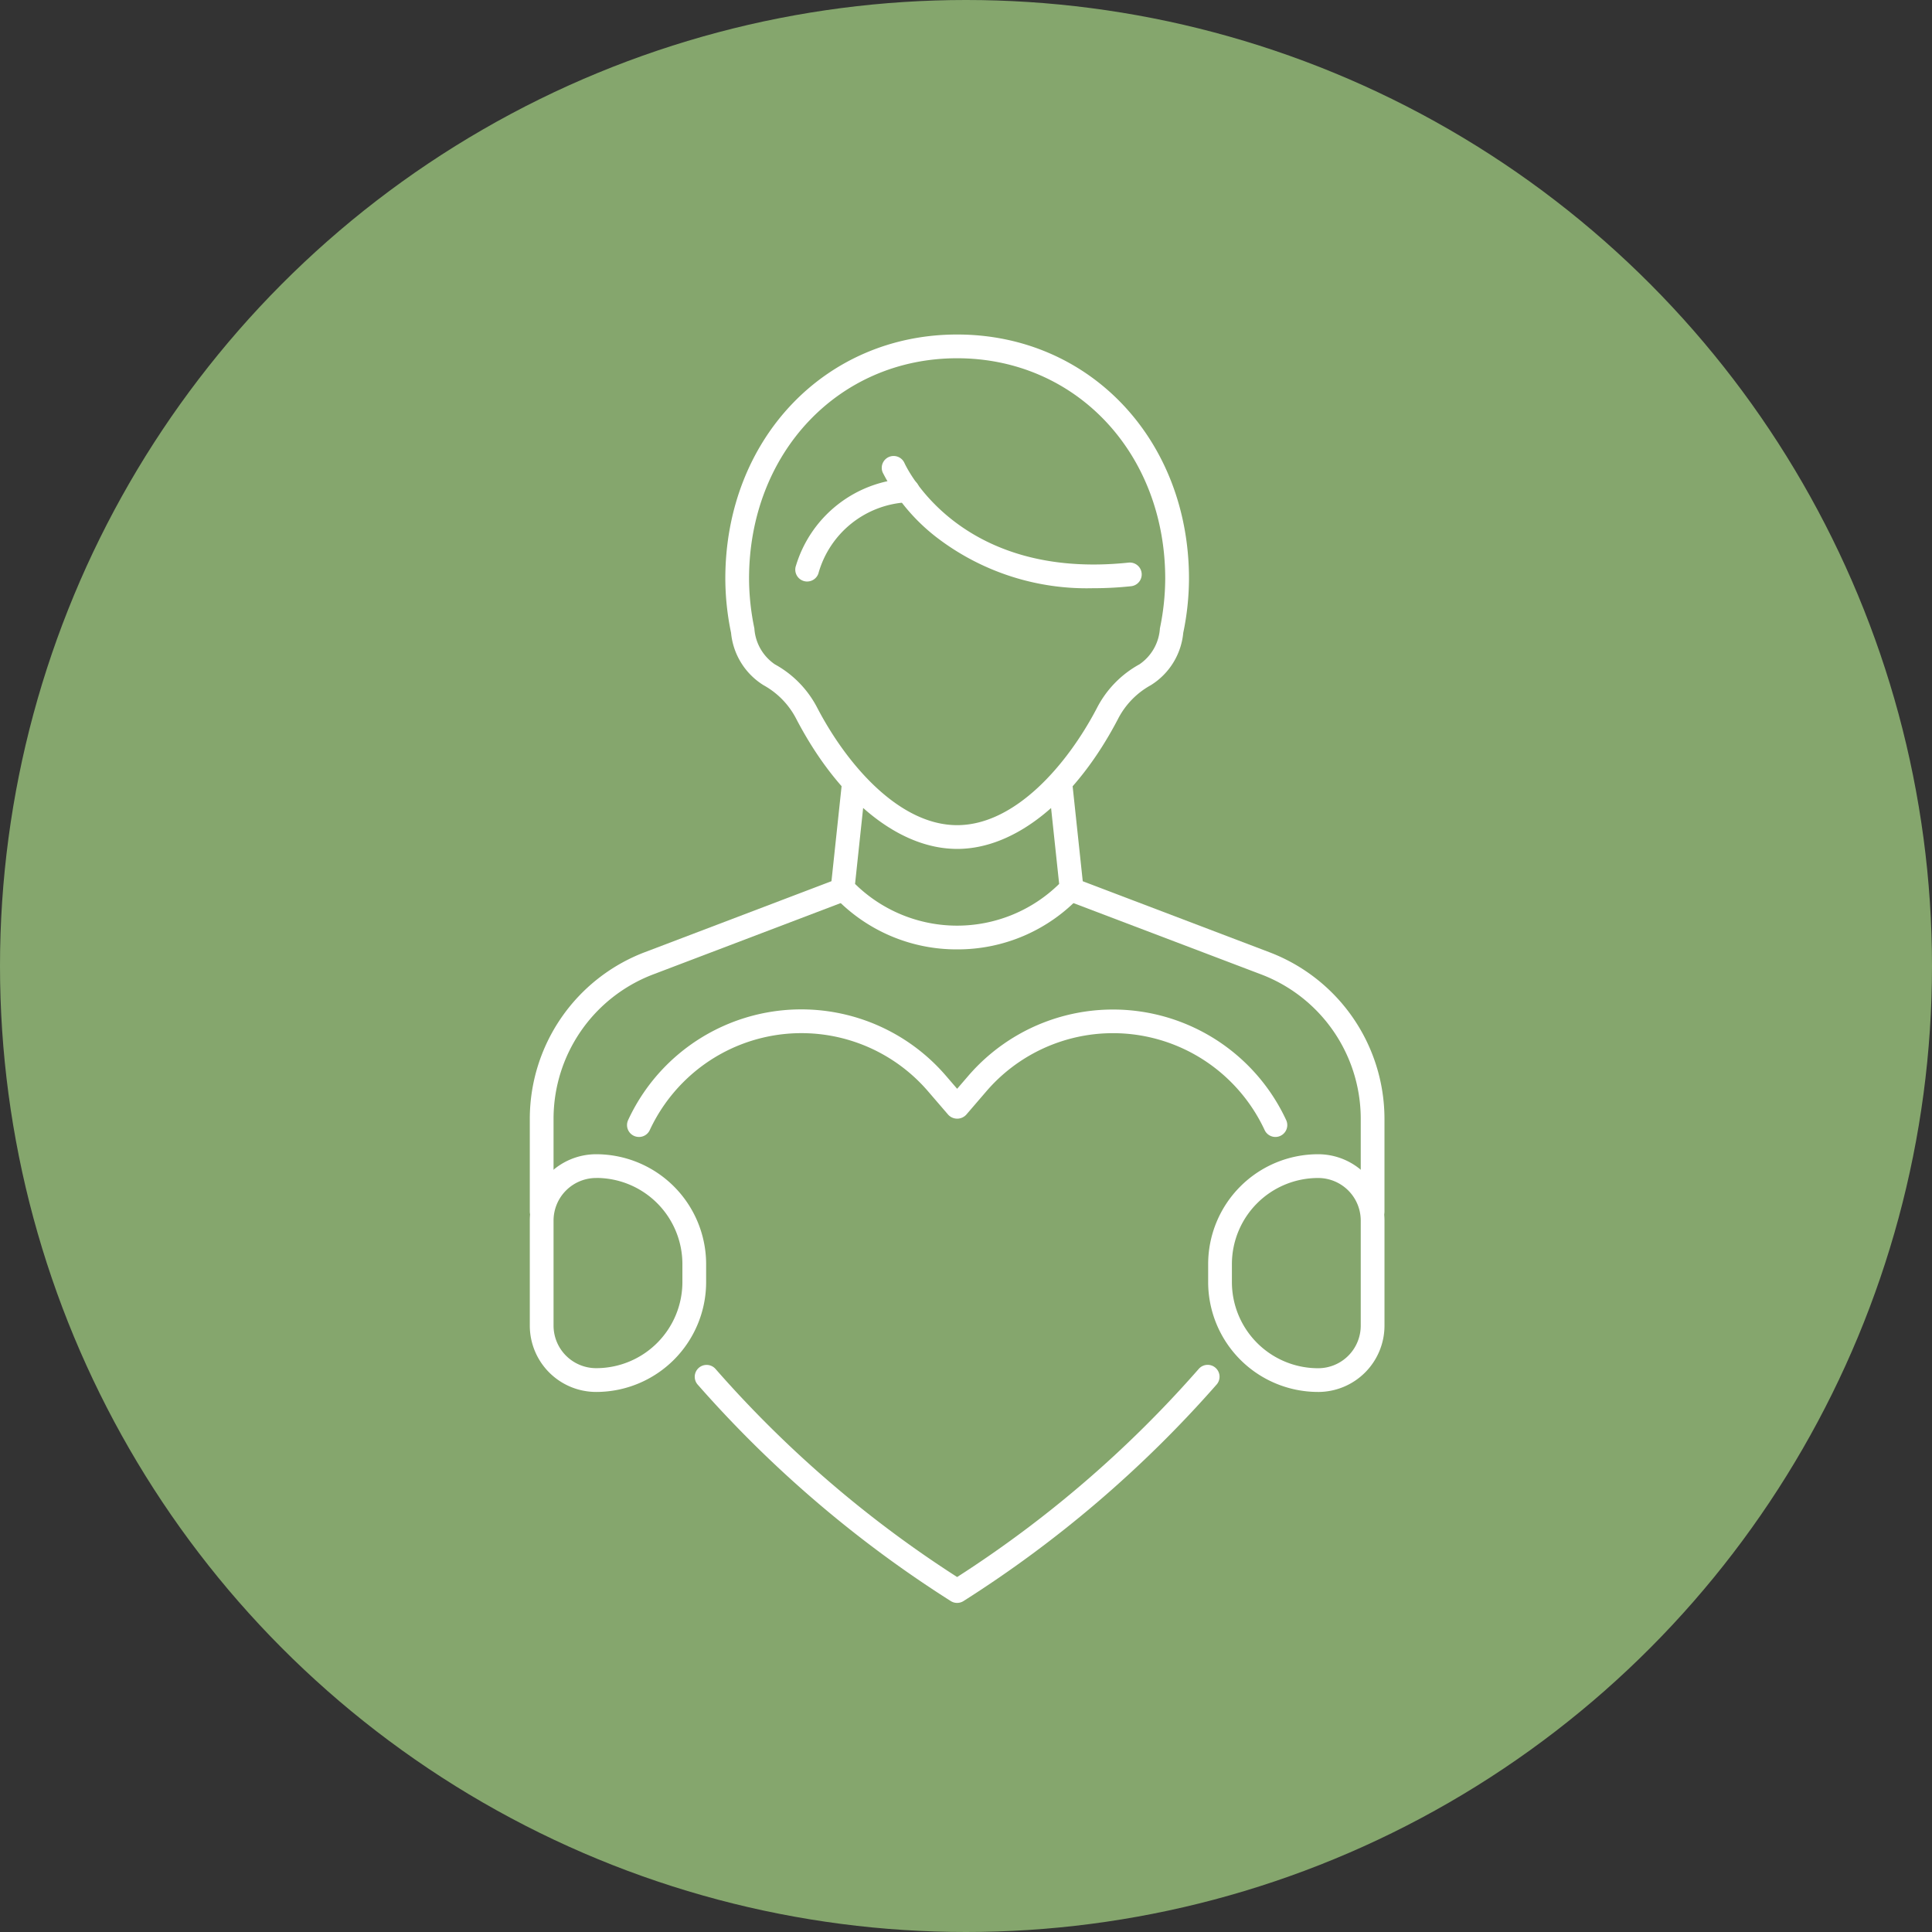
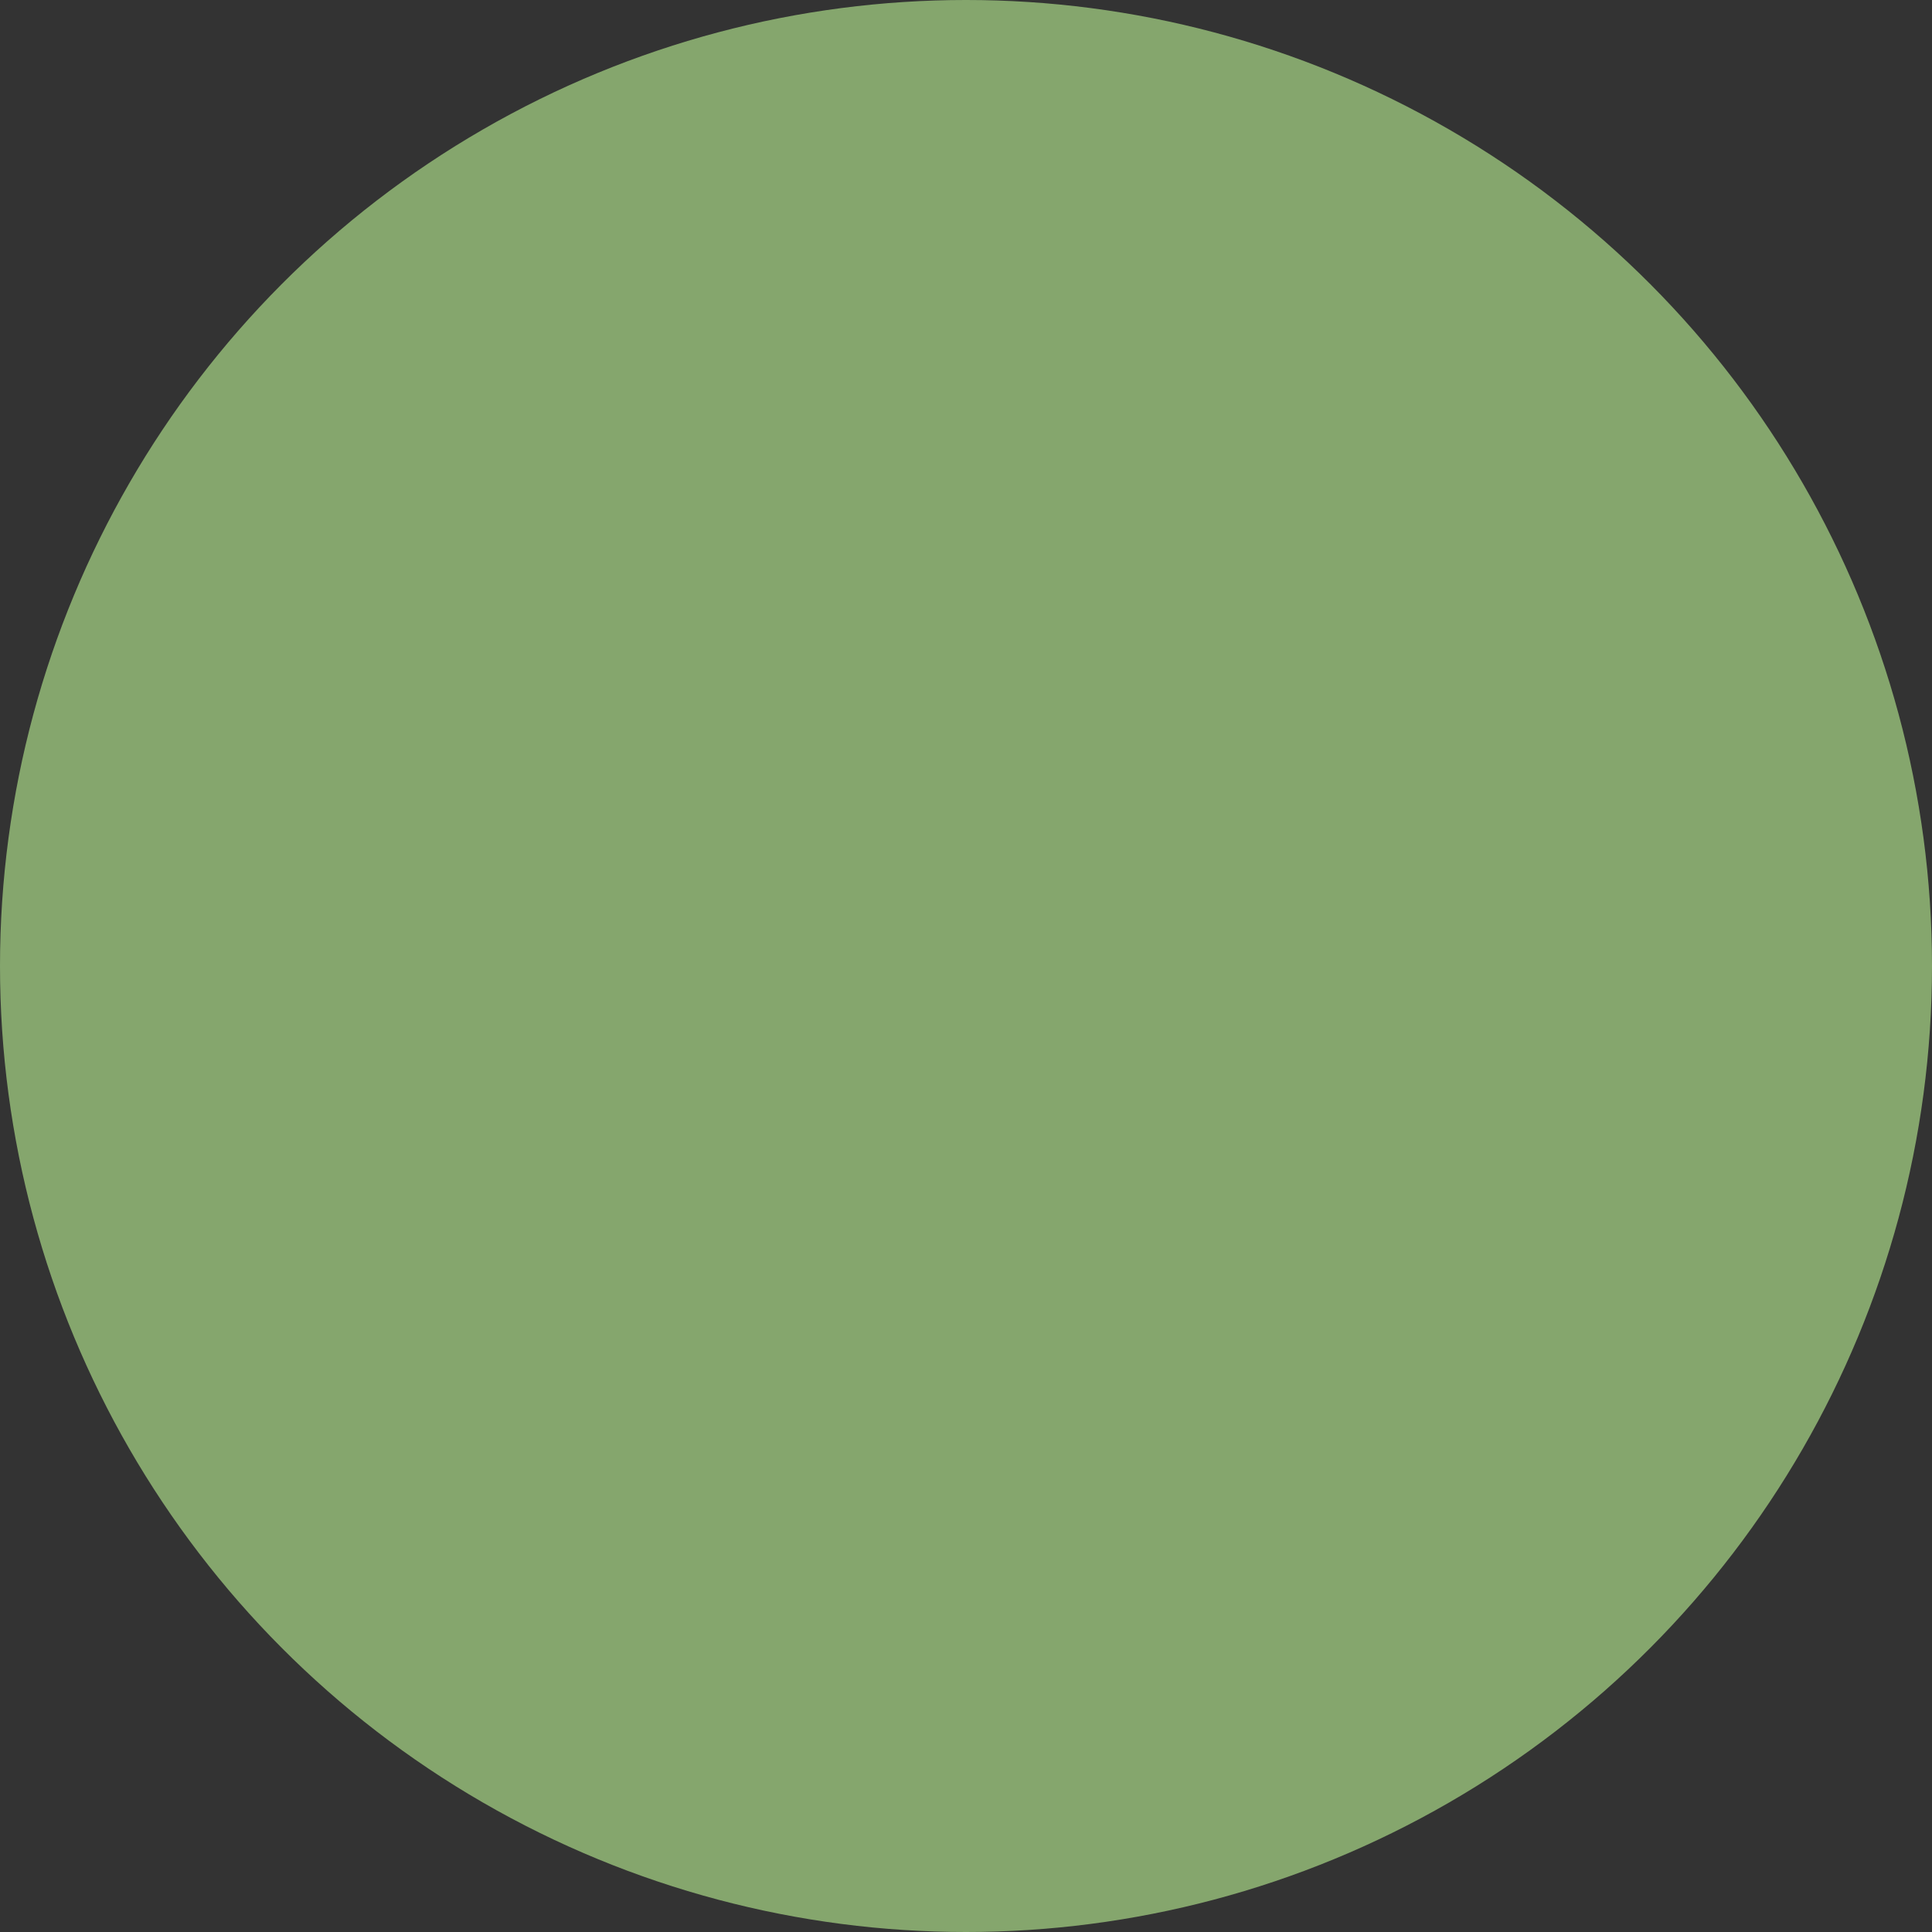
<svg xmlns="http://www.w3.org/2000/svg" width="120" height="120" viewBox="0 0 120 120">
  <rect x="0" y="0" width="120" height="120" fill="#333333" stroke="none" />
  <defs>
    <clipPath id="clip-path">
-       <rect id="長方形_1206" data-name="長方形 1206" width="53.085" height="78.783" fill="#fff" />
-     </clipPath>
+       </clipPath>
  </defs>
  <g id="グループ_9483" data-name="グループ 9483" transform="translate(-180 -1484.662)">
    <circle id="楕円形_42" data-name="楕円形 42" cx="60" cy="60" r="60" transform="translate(180 1484.662)" fill="#85A66D" />
    <g id="グループ_9476" data-name="グループ 9476" transform="translate(212.907 1505.439)">
      <g id="グループ_9475" data-name="グループ 9475" clip-path="url(#clip-path)">
        <path id="パス_34819" data-name="パス 34819" d="M.737,112.968A.738.738,0,0,1,0,112.231v-5.789A11.082,11.082,0,0,1,7.095,96.133l12.134-4.615a.737.737,0,1,1,.524,1.378L7.619,97.511a9.6,9.6,0,0,0-6.144,8.931v5.789a.738.738,0,0,1-.737.737" transform="translate(0 -57.749)" fill="#fff" />
        <path id="パス_34820" data-name="パス 34820" d="M108.621,112.968a.738.738,0,0,1-.737-.737v-5.789a9.6,9.6,0,0,0-6.144-8.932L89.606,92.9a.737.737,0,0,1,.524-1.378l12.133,4.615a11.082,11.082,0,0,1,7.095,10.31v5.789a.738.738,0,0,1-.737.737" transform="translate(-56.273 -57.749)" fill="#fff" />
        <path id="パス_34821" data-name="パス 34821" d="M58.564,85.3a10.423,10.423,0,0,1-7.645-3.292.735.735,0,0,1-.2-.585l.725-6.808,1.466.156-.688,6.463a9.047,9.047,0,0,0,12.677,0l-.688-6.463,1.466-.156.725,6.808a.736.736,0,0,1-.2.585A10.422,10.422,0,0,1,58.564,85.3" transform="translate(-32.02 -47.109)" fill="#fff" />
-         <path id="パス_34822" data-name="パス 34822" d="M47.339,31.95c-3.616,0-7.349-3.014-9.986-8.063a5,5,0,0,0-2.039-2.105,4.307,4.307,0,0,1-2.018-3.256,16.648,16.648,0,0,1-.356-3.358C32.939,6.521,39.129,0,47.339,0s14.4,6.521,14.4,15.169a16.611,16.611,0,0,1-.356,3.358,4.3,4.3,0,0,1-2.018,3.256,5,5,0,0,0-2.04,2.106c-2.637,5.048-6.37,8.062-9.986,8.062m0-30.476c-7.368,0-12.925,5.887-12.925,13.694a15.356,15.356,0,0,0,.33,3.083,2.927,2.927,0,0,0,1.271,2.233,6.458,6.458,0,0,1,2.645,2.72c1.836,3.515,5.08,7.27,8.679,7.27s6.843-3.756,8.679-7.27a6.461,6.461,0,0,1,2.645-2.72,2.926,2.926,0,0,0,1.27-2.233,15.324,15.324,0,0,0,.33-3.083c0-7.807-5.557-13.694-12.925-13.694" transform="translate(-20.796)" fill="#fff" />
        <path id="パス_34823" data-name="パス 34823" d="M72.475,28.653A15.315,15.315,0,0,1,62.7,25.5a11.943,11.943,0,0,1-3.354-4.035.737.737,0,0,1,1.346-.6c.139.307,3.44,7.3,13.928,6.2a.737.737,0,1,1,.155,1.466,21.927,21.927,0,0,1-2.3.124" transform="translate(-37.428 -12.897)" fill="#fff" />
        <path id="パス_34824" data-name="パス 34824" d="M45.476,30.664a.738.738,0,0,1-.7-.983,7.625,7.625,0,0,1,6.946-5.412.737.737,0,0,1-.028,1.474,6.053,6.053,0,0,0-5.526,4.428.738.738,0,0,1-.7.492" transform="translate(-28.245 -15.322)" fill="#fff" />
        <path id="パス_34825" data-name="パス 34825" d="M44.089,188.385a.737.737,0,0,1-.383-.107,72.789,72.789,0,0,1-15.745-13.467.737.737,0,1,1,1.134-.943,70.746,70.746,0,0,0,14.994,12.909,70.727,70.727,0,0,0,14.994-12.913.737.737,0,0,1,1.134.943,72.751,72.751,0,0,1-15.745,13.47.737.737,0,0,1-.383.107" transform="translate(-17.546 -109.602)" fill="#fff" />
        <path id="パス_34826" data-name="パス 34826" d="M17.118,121.628a.738.738,0,0,1-.668-1.049A11.849,11.849,0,0,1,36.19,117.83l.695.807.695-.807a11.861,11.861,0,0,1,19.741,2.749.737.737,0,0,1-1.336.624,10.438,10.438,0,0,0-2.084-2.979,10.37,10.37,0,0,0-15.2.567l-1.253,1.457a.762.762,0,0,1-1.118,0l-1.253-1.456a10.366,10.366,0,0,0-15.2-.568,10.452,10.452,0,0,0-2.084,2.979.737.737,0,0,1-.668.426" transform="translate(-10.342 -71.787)" fill="#fff" />
        <path id="パス_34827" data-name="パス 34827" d="M4.131,152.877H4.117A4.121,4.121,0,0,1,0,148.76V142.23a4.121,4.121,0,0,1,4.117-4.117,6.831,6.831,0,0,1,6.835,6.82v1.124a6.828,6.828,0,0,1-6.82,6.82m0-13.289a2.648,2.648,0,0,0-2.657,2.642v6.531A2.645,2.645,0,0,0,4.117,151.4h.015a5.352,5.352,0,0,0,5.346-5.346v-1.124a5.352,5.352,0,0,0-5.346-5.345" transform="translate(0 -87.198)" fill="#fff" />
-         <path id="パス_34828" data-name="パス 34828" d="M121.123,152.877a6.828,6.828,0,0,1-6.83-6.811v-1.142a6.828,6.828,0,0,1,6.83-6.811,4.121,4.121,0,0,1,4.122,4.112v6.541a4.121,4.121,0,0,1-4.122,4.112m0-13.289a5.352,5.352,0,0,0-5.355,5.336v1.142a5.352,5.352,0,0,0,5.355,5.337,2.645,2.645,0,0,0,2.647-2.637v-6.541a2.645,2.645,0,0,0-2.647-2.637" transform="translate(-72.159 -87.198)" fill="#fff" />
      </g>
    </g>
  </g>
</svg>